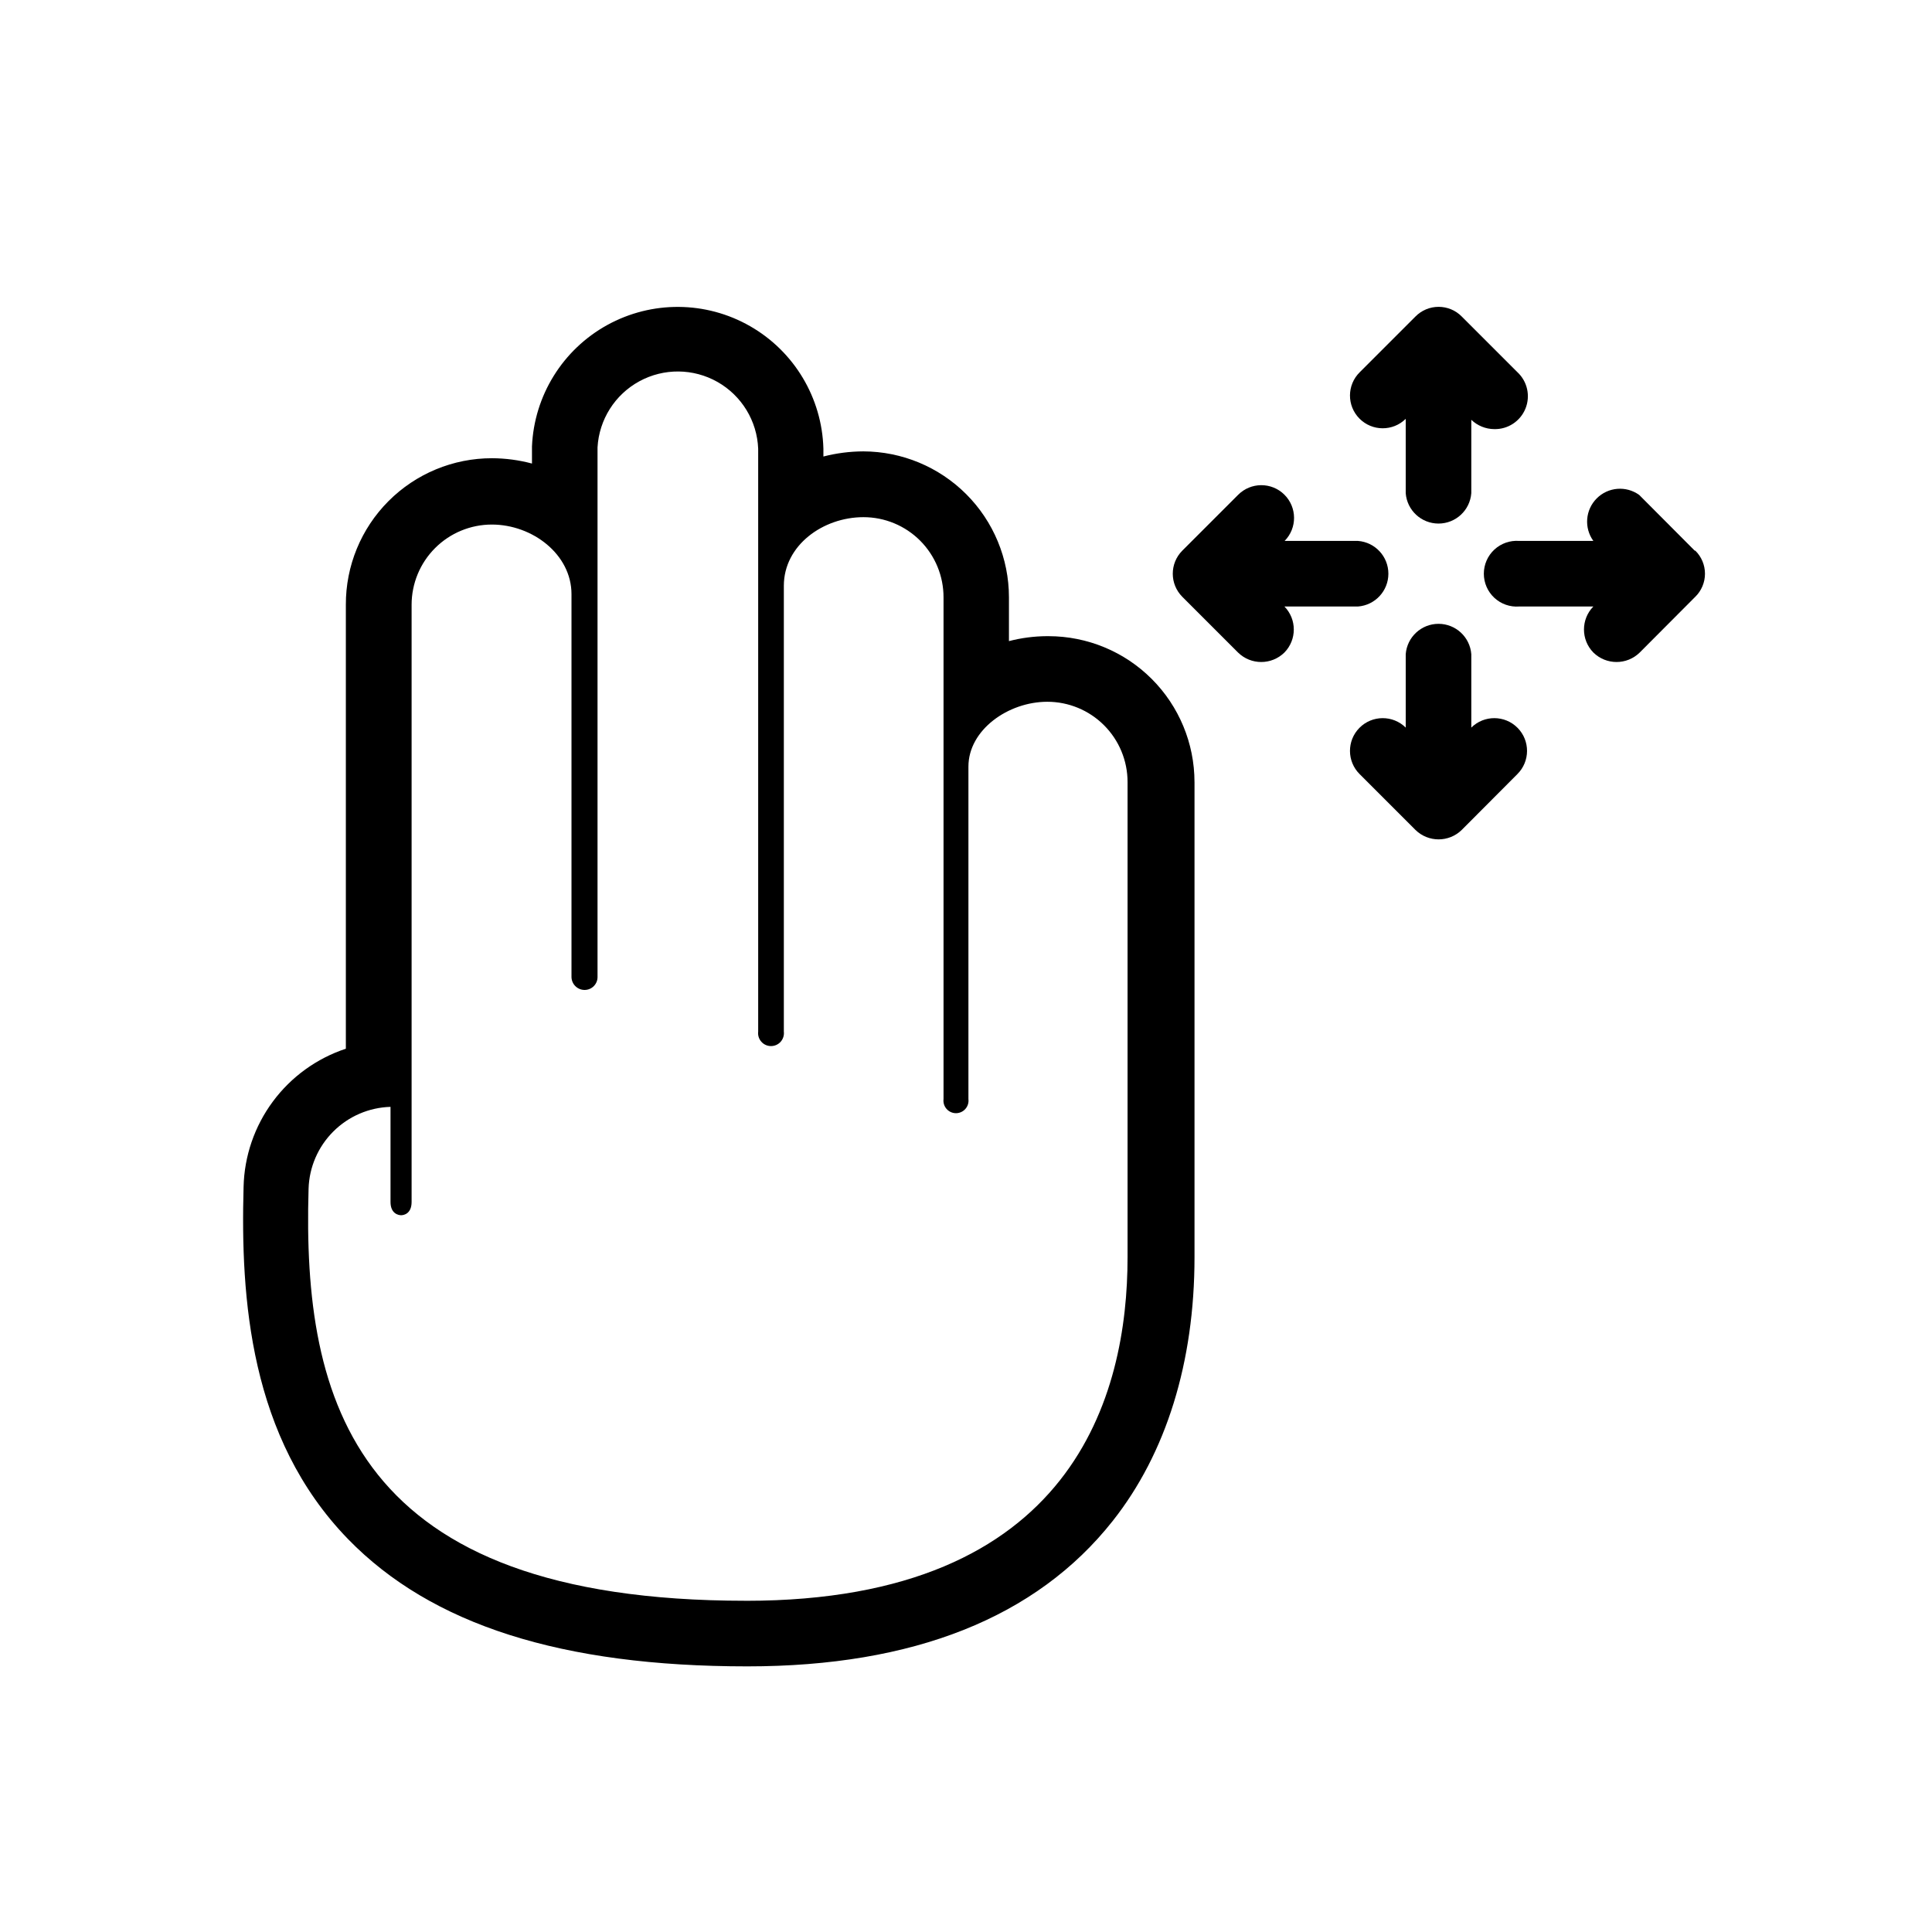
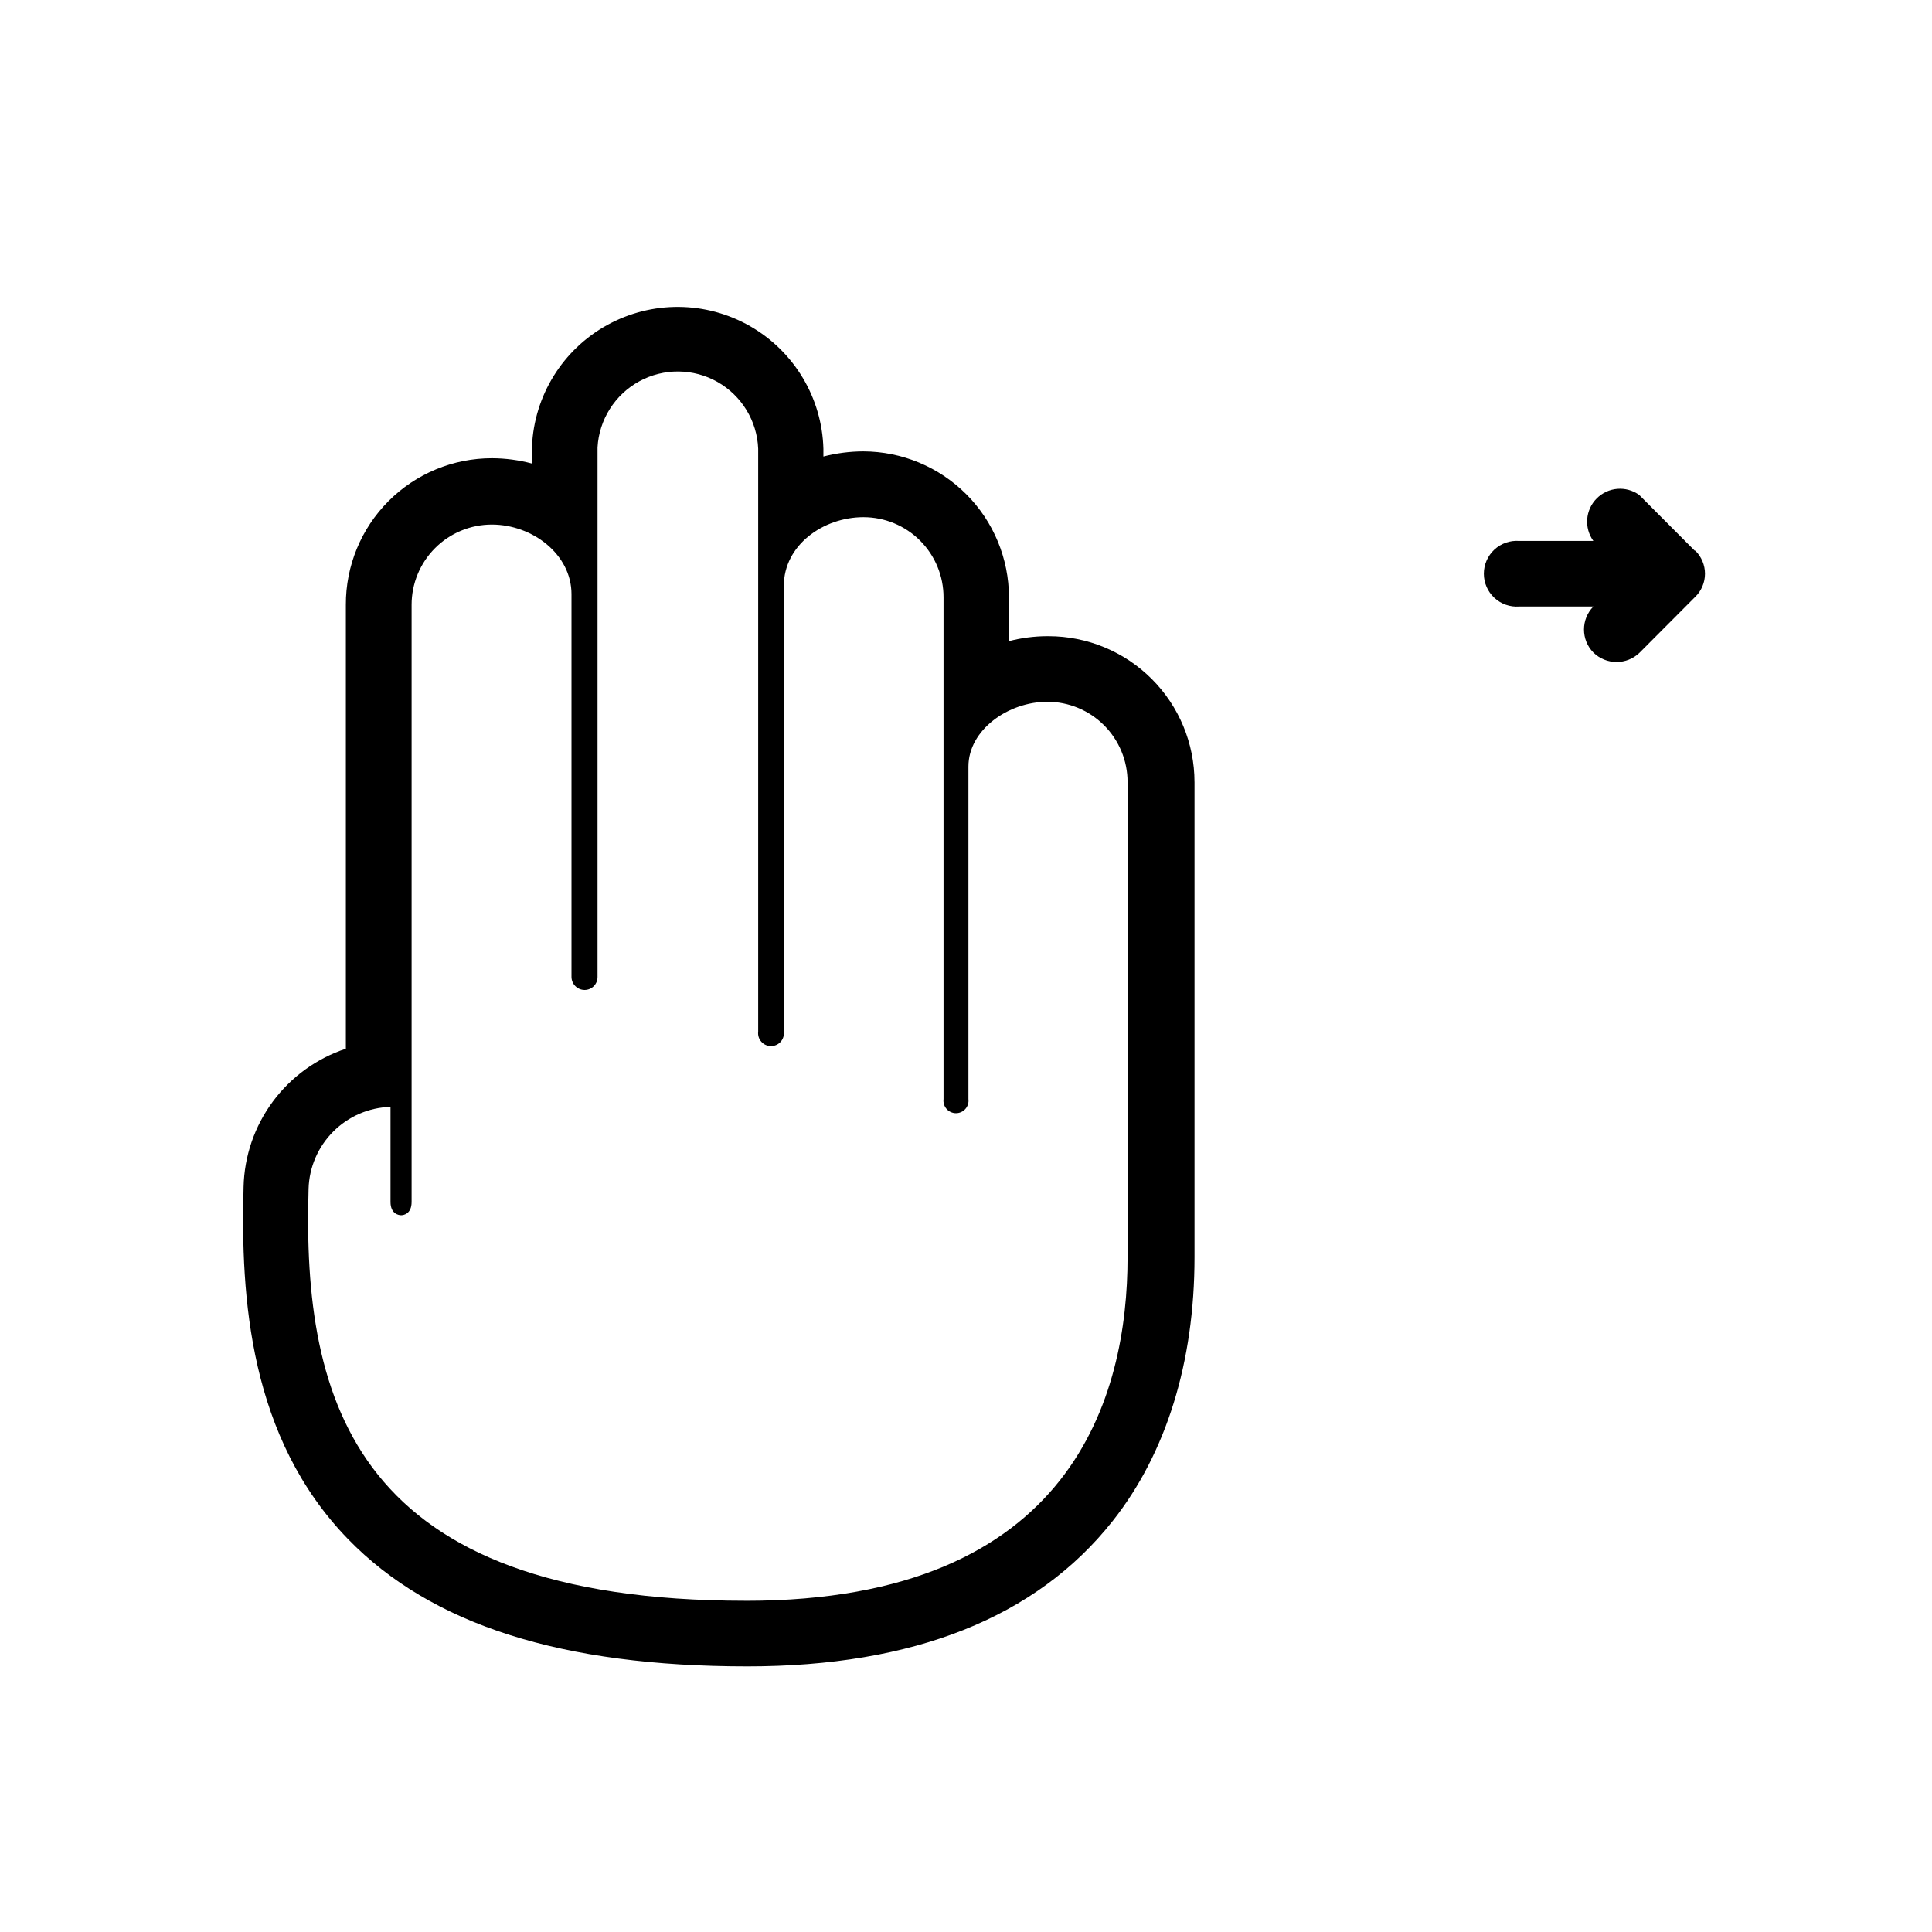
<svg xmlns="http://www.w3.org/2000/svg" fill="#000000" width="800px" height="800px" version="1.1" viewBox="144 144 512 512">
  <g>
    <path d="m421.46 312.59c-3.398 0.016-6.785 0.457-10.078 1.312v-11.641c-0.012-10.234-4.078-20.047-11.312-27.289-7.234-7.242-17.043-11.324-27.277-11.352-3.57 0.012-7.125 0.469-10.582 1.359v-2.066c-0.367-13.477-7.734-25.785-19.438-32.48-11.699-6.695-26.047-6.805-37.852-0.297-11.805 6.512-19.363 18.707-19.941 32.176v4.535-0.004c-3.453-0.922-7.008-1.395-10.582-1.41-10.297-0.012-20.176 4.078-27.445 11.371-7.273 7.289-11.336 17.176-11.297 27.473v117.64c-7.742 2.566-14.504 7.461-19.359 14.02-4.852 6.555-7.559 14.453-7.746 22.609-0.805 29.371 1.562 66.453 27.711 93.355 22.066 22.672 56.578 33.703 105.8 33.703 44.031 0 76.578-12.949 96.781-38.492 14.207-17.938 21.715-42.117 21.715-69.93v-125.95l-0.004 0.004c-0.012-10.246-4.086-20.066-11.332-27.309-7.242-7.246-17.062-11.32-27.309-11.336zm-79.805 255.63c-103.73 0-117.54-52.547-115.88-109.18v0.004c0.164-5.707 2.504-11.137 6.543-15.172 4.035-4.039 9.465-6.379 15.172-6.543v25.191c0 3.176 2.168 3.527 2.82 3.527 0.656 0 2.769-0.352 2.769-3.527v-158.25c0-5.637 2.242-11.047 6.231-15.031 3.984-3.988 9.395-6.227 15.031-6.227 10.781 0 21.109 7.91 21.109 18.438v101.42c0 1.918 1.559 3.477 3.477 3.477 0.918 0 1.797-0.367 2.441-1.023 0.645-0.652 1-1.535 0.984-2.453v-140.31c0.414-7.359 4.602-13.98 11.074-17.512 6.469-3.527 14.305-3.465 20.719 0.172 6.41 3.637 10.488 10.328 10.781 17.691v154.47c-0.121 0.977 0.184 1.953 0.836 2.688 0.648 0.734 1.582 1.152 2.562 1.152s1.914-0.418 2.566-1.152c0.648-0.734 0.953-1.711 0.836-2.688v-118.14c0-10.73 10.379-18.188 21.109-18.188 5.633 0 11.035 2.238 15.016 6.227 3.981 3.992 6.207 9.398 6.195 15.031v132.96c-0.117 0.945 0.176 1.895 0.809 2.609 0.629 0.715 1.539 1.125 2.488 1.125 0.953 0 1.863-0.41 2.492-1.125 0.633-0.715 0.926-1.664 0.809-2.609v-88.117c0-9.723 10.531-17.18 20.906-17.18h0.004c5.637 0 11.047 2.238 15.031 6.227 3.988 3.988 6.231 9.395 6.231 15.035v125.95c0 36.324-14.156 91.039-101.11 91.039z" />
    <path d="m593.11 289.92-14.711-14.762c-3.473-2.496-8.242-2.102-11.258 0.93-3.016 3.027-3.391 7.797-0.887 11.262h-19.648c-2.418-0.184-4.805 0.648-6.586 2.297-1.777 1.648-2.789 3.965-2.789 6.394 0 2.426 1.012 4.742 2.789 6.391 1.781 1.648 4.168 2.484 6.586 2.297h19.648c-3.312 3.391-3.312 8.805 0 12.195 3.414 3.352 8.883 3.352 12.293 0l14.711-14.762h0.004c1.645-1.613 2.574-3.82 2.574-6.121 0-2.305-0.93-4.512-2.574-6.121z" />
-     <path d="m503.88 304.73c4.543-0.344 8.055-4.133 8.055-8.688 0-4.559-3.512-8.348-8.055-8.691h-19.445c3.367-3.41 3.332-8.902-0.074-12.27-3.41-3.367-8.902-3.332-12.27 0.078l-14.762 14.762c-3.375 3.379-3.375 8.859 0 12.242l14.762 14.762c3.41 3.352 8.883 3.352 12.293 0 3.316-3.391 3.316-8.805 0-12.195z" />
-     <path d="m533.91 336.82v-19.445c-0.344-4.543-4.133-8.055-8.691-8.055-4.555 0-8.344 3.512-8.688 8.055v19.445c-3.41-3.367-8.902-3.332-12.27 0.074-3.367 3.41-3.332 8.902 0.074 12.27l14.762 14.762c3.414 3.356 8.883 3.356 12.293 0l14.711-14.762c3.41-3.367 3.445-8.859 0.078-12.27-3.367-3.406-8.859-3.441-12.27-0.074z" />
-     <path d="m516.53 255.25v19.445c0.344 4.547 4.133 8.055 8.688 8.055 4.559 0 8.348-3.508 8.691-8.055v-19.445c1.629 1.562 3.789 2.445 6.047 2.469 3.629 0.098 6.938-2.066 8.305-5.43 1.367-3.363 0.508-7.223-2.16-9.684l-14.711-14.711c-1.617-1.652-3.832-2.578-6.144-2.578s-4.527 0.926-6.148 2.578l-14.762 14.762c-3.406 3.367-3.441 8.859-0.074 12.266 3.367 3.41 8.859 3.441 12.27 0.078z" />
  </g>
</svg>